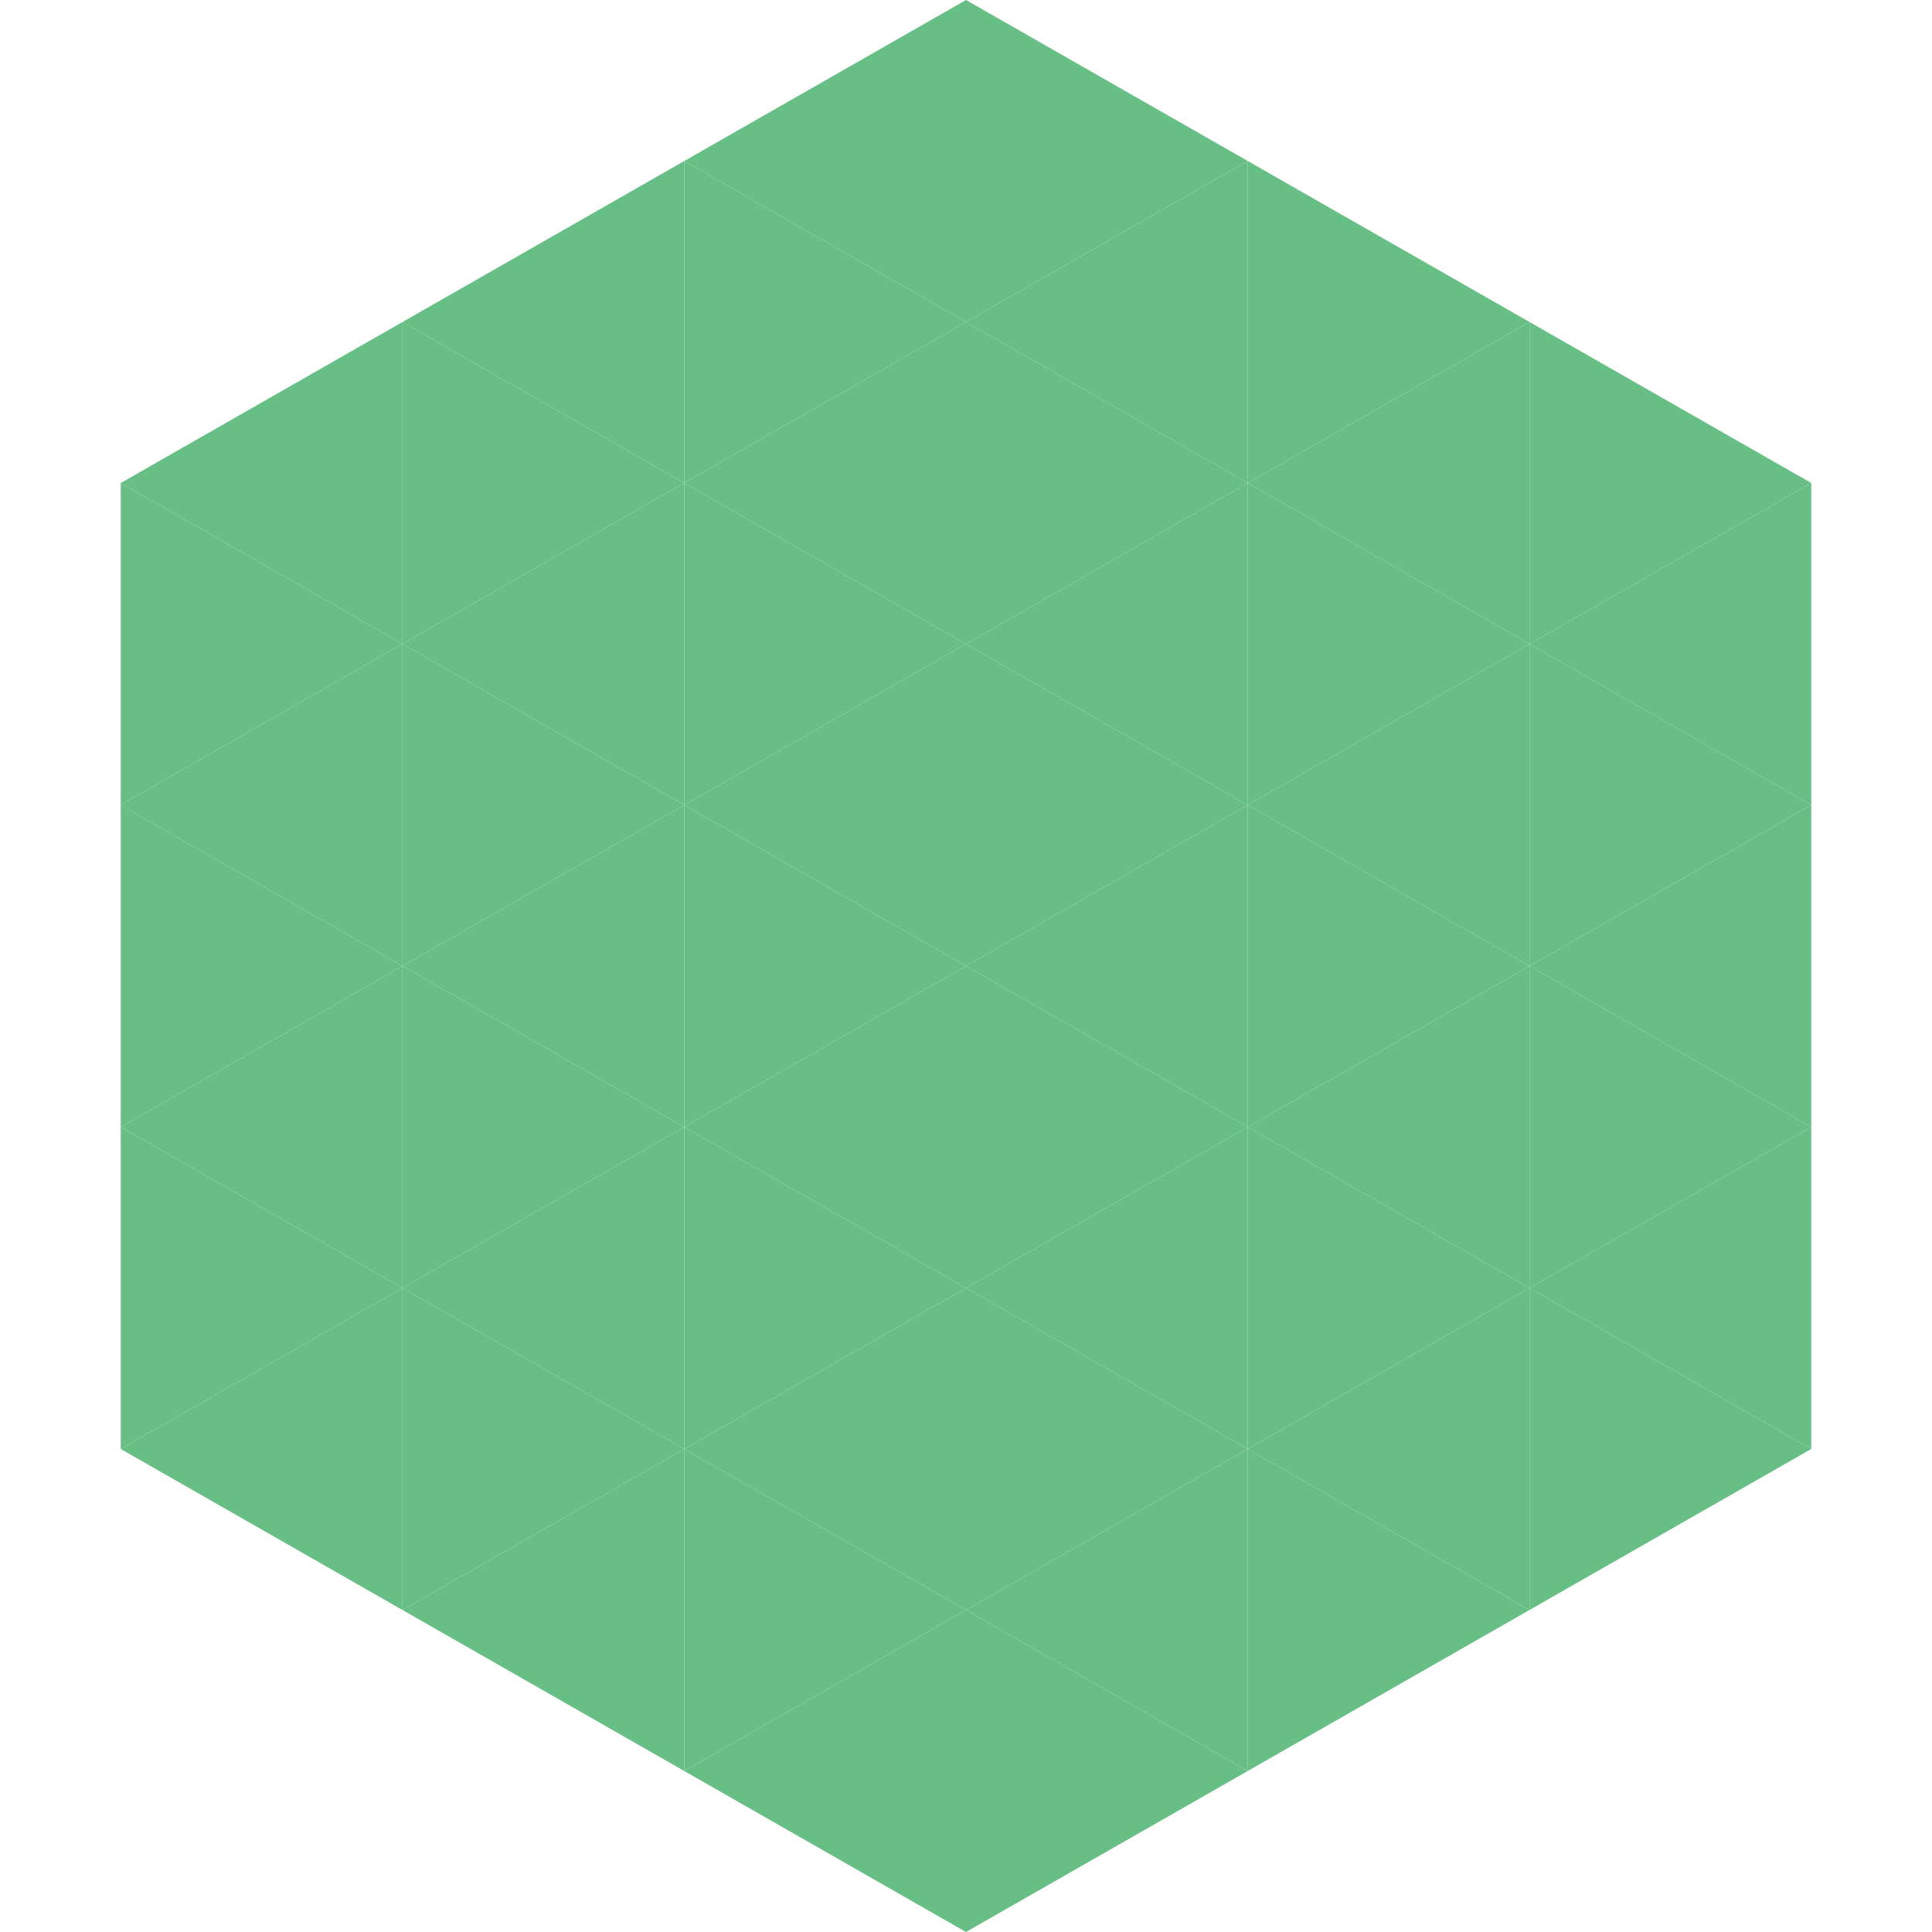
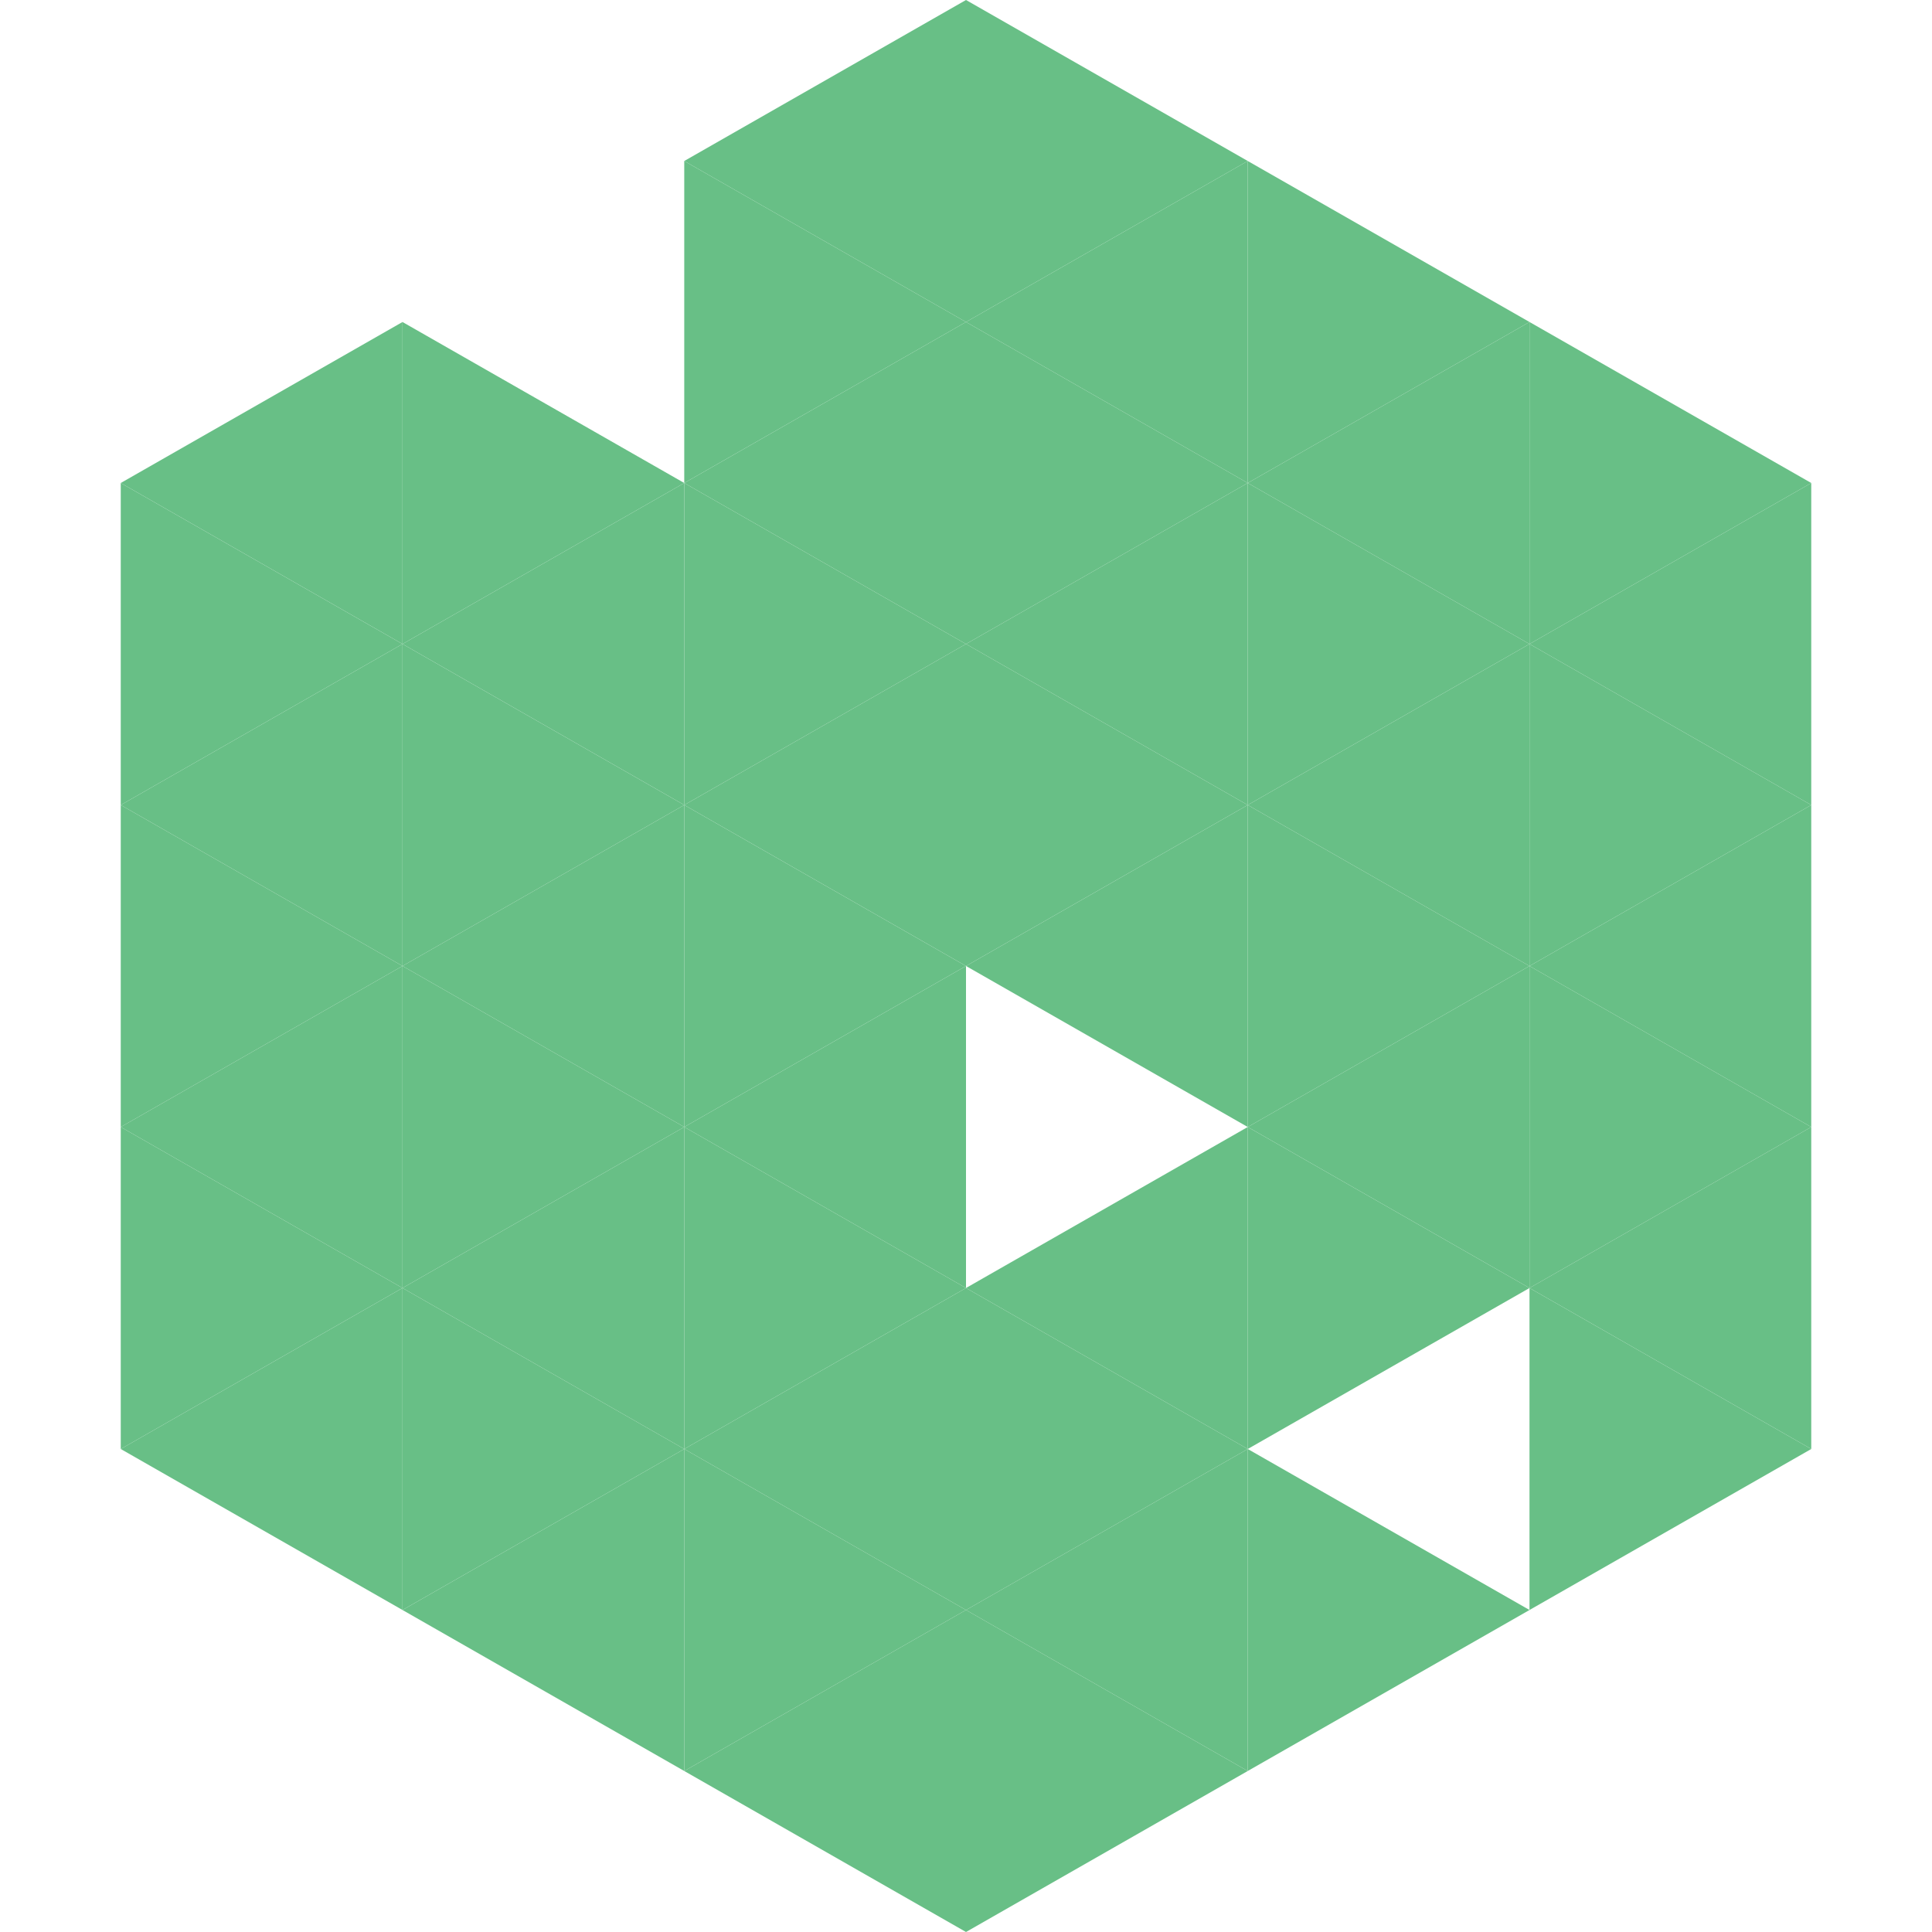
<svg xmlns="http://www.w3.org/2000/svg" width="240" height="240">
  <polygon points="50,40 15,60 50,80" style="fill:rgb(104,191,134)" />
  <polygon points="190,40 225,60 190,80" style="fill:rgb(104,191,134)" />
  <polygon points="15,60 50,80 15,100" style="fill:rgb(104,191,134)" />
  <polygon points="225,60 190,80 225,100" style="fill:rgb(104,191,134)" />
  <polygon points="50,80 15,100 50,120" style="fill:rgb(104,191,134)" />
  <polygon points="190,80 225,100 190,120" style="fill:rgb(104,191,134)" />
  <polygon points="15,100 50,120 15,140" style="fill:rgb(104,191,134)" />
  <polygon points="225,100 190,120 225,140" style="fill:rgb(104,191,134)" />
  <polygon points="50,120 15,140 50,160" style="fill:rgb(104,191,134)" />
  <polygon points="190,120 225,140 190,160" style="fill:rgb(104,191,134)" />
  <polygon points="15,140 50,160 15,180" style="fill:rgb(104,191,134)" />
  <polygon points="225,140 190,160 225,180" style="fill:rgb(104,191,134)" />
  <polygon points="50,160 15,180 50,200" style="fill:rgb(104,191,134)" />
  <polygon points="190,160 225,180 190,200" style="fill:rgb(104,191,134)" />
  <polygon points="15,180 50,200 15,220" style="fill:rgb(255,255,255); fill-opacity:0" />
  <polygon points="225,180 190,200 225,220" style="fill:rgb(255,255,255); fill-opacity:0" />
  <polygon points="50,0 85,20 50,40" style="fill:rgb(255,255,255); fill-opacity:0" />
  <polygon points="190,0 155,20 190,40" style="fill:rgb(255,255,255); fill-opacity:0" />
-   <polygon points="85,20 50,40 85,60" style="fill:rgb(104,191,134)" />
  <polygon points="155,20 190,40 155,60" style="fill:rgb(104,191,134)" />
  <polygon points="50,40 85,60 50,80" style="fill:rgb(104,191,134)" />
  <polygon points="190,40 155,60 190,80" style="fill:rgb(104,191,134)" />
  <polygon points="85,60 50,80 85,100" style="fill:rgb(104,191,134)" />
  <polygon points="155,60 190,80 155,100" style="fill:rgb(104,191,134)" />
  <polygon points="50,80 85,100 50,120" style="fill:rgb(104,191,134)" />
  <polygon points="190,80 155,100 190,120" style="fill:rgb(104,191,134)" />
  <polygon points="85,100 50,120 85,140" style="fill:rgb(104,191,134)" />
  <polygon points="155,100 190,120 155,140" style="fill:rgb(104,191,134)" />
  <polygon points="50,120 85,140 50,160" style="fill:rgb(104,191,134)" />
  <polygon points="190,120 155,140 190,160" style="fill:rgb(104,191,134)" />
  <polygon points="85,140 50,160 85,180" style="fill:rgb(104,191,134)" />
  <polygon points="155,140 190,160 155,180" style="fill:rgb(104,191,134)" />
  <polygon points="50,160 85,180 50,200" style="fill:rgb(104,191,134)" />
-   <polygon points="190,160 155,180 190,200" style="fill:rgb(104,191,134)" />
  <polygon points="85,180 50,200 85,220" style="fill:rgb(104,191,134)" />
  <polygon points="155,180 190,200 155,220" style="fill:rgb(104,191,134)" />
  <polygon points="120,0 85,20 120,40" style="fill:rgb(104,191,134)" />
  <polygon points="120,0 155,20 120,40" style="fill:rgb(104,191,134)" />
  <polygon points="85,20 120,40 85,60" style="fill:rgb(104,191,134)" />
  <polygon points="155,20 120,40 155,60" style="fill:rgb(104,191,134)" />
  <polygon points="120,40 85,60 120,80" style="fill:rgb(104,191,134)" />
  <polygon points="120,40 155,60 120,80" style="fill:rgb(104,191,134)" />
  <polygon points="85,60 120,80 85,100" style="fill:rgb(104,191,134)" />
  <polygon points="155,60 120,80 155,100" style="fill:rgb(104,191,134)" />
  <polygon points="120,80 85,100 120,120" style="fill:rgb(104,191,134)" />
  <polygon points="120,80 155,100 120,120" style="fill:rgb(104,191,134)" />
  <polygon points="85,100 120,120 85,140" style="fill:rgb(104,191,134)" />
  <polygon points="155,100 120,120 155,140" style="fill:rgb(104,191,134)" />
  <polygon points="120,120 85,140 120,160" style="fill:rgb(104,191,134)" />
-   <polygon points="120,120 155,140 120,160" style="fill:rgb(104,191,134)" />
  <polygon points="85,140 120,160 85,180" style="fill:rgb(104,191,134)" />
  <polygon points="155,140 120,160 155,180" style="fill:rgb(104,191,134)" />
  <polygon points="120,160 85,180 120,200" style="fill:rgb(104,191,134)" />
  <polygon points="120,160 155,180 120,200" style="fill:rgb(104,191,134)" />
  <polygon points="85,180 120,200 85,220" style="fill:rgb(104,191,134)" />
  <polygon points="155,180 120,200 155,220" style="fill:rgb(104,191,134)" />
  <polygon points="120,200 85,220 120,240" style="fill:rgb(104,191,134)" />
  <polygon points="120,200 155,220 120,240" style="fill:rgb(104,191,134)" />
  <polygon points="85,220 120,240 85,260" style="fill:rgb(255,255,255); fill-opacity:0" />
  <polygon points="155,220 120,240 155,260" style="fill:rgb(255,255,255); fill-opacity:0" />
</svg>